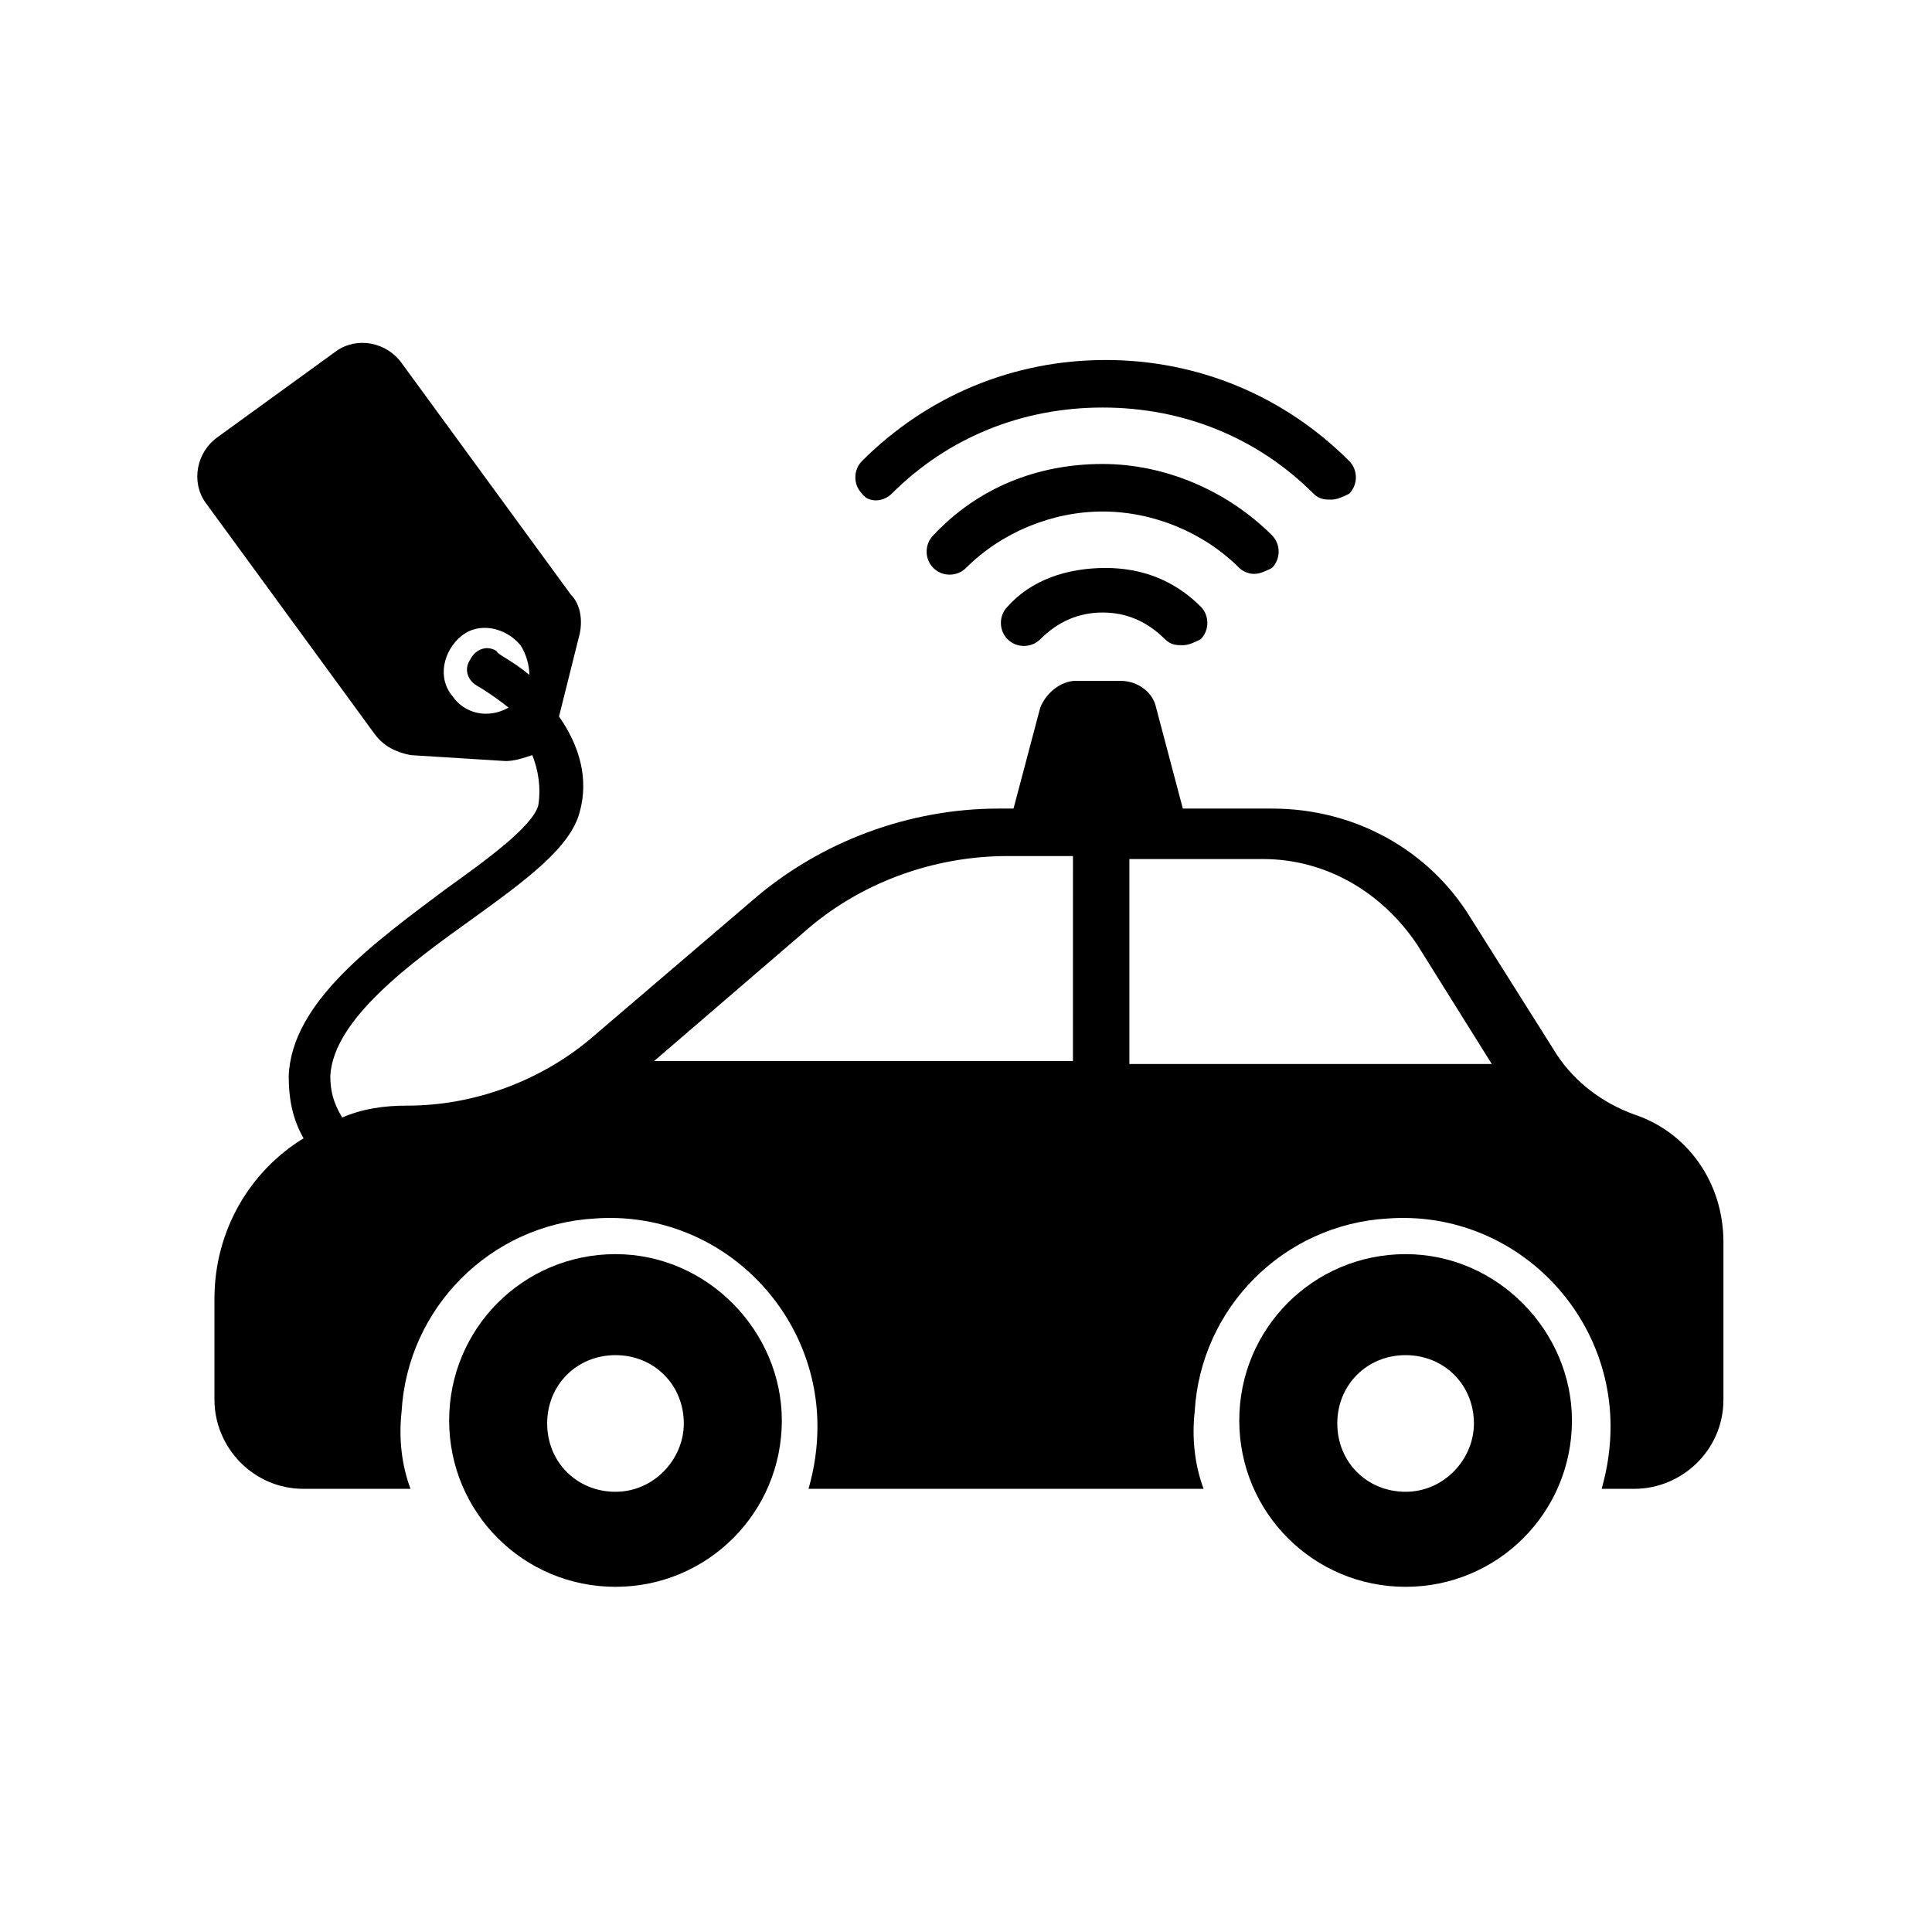
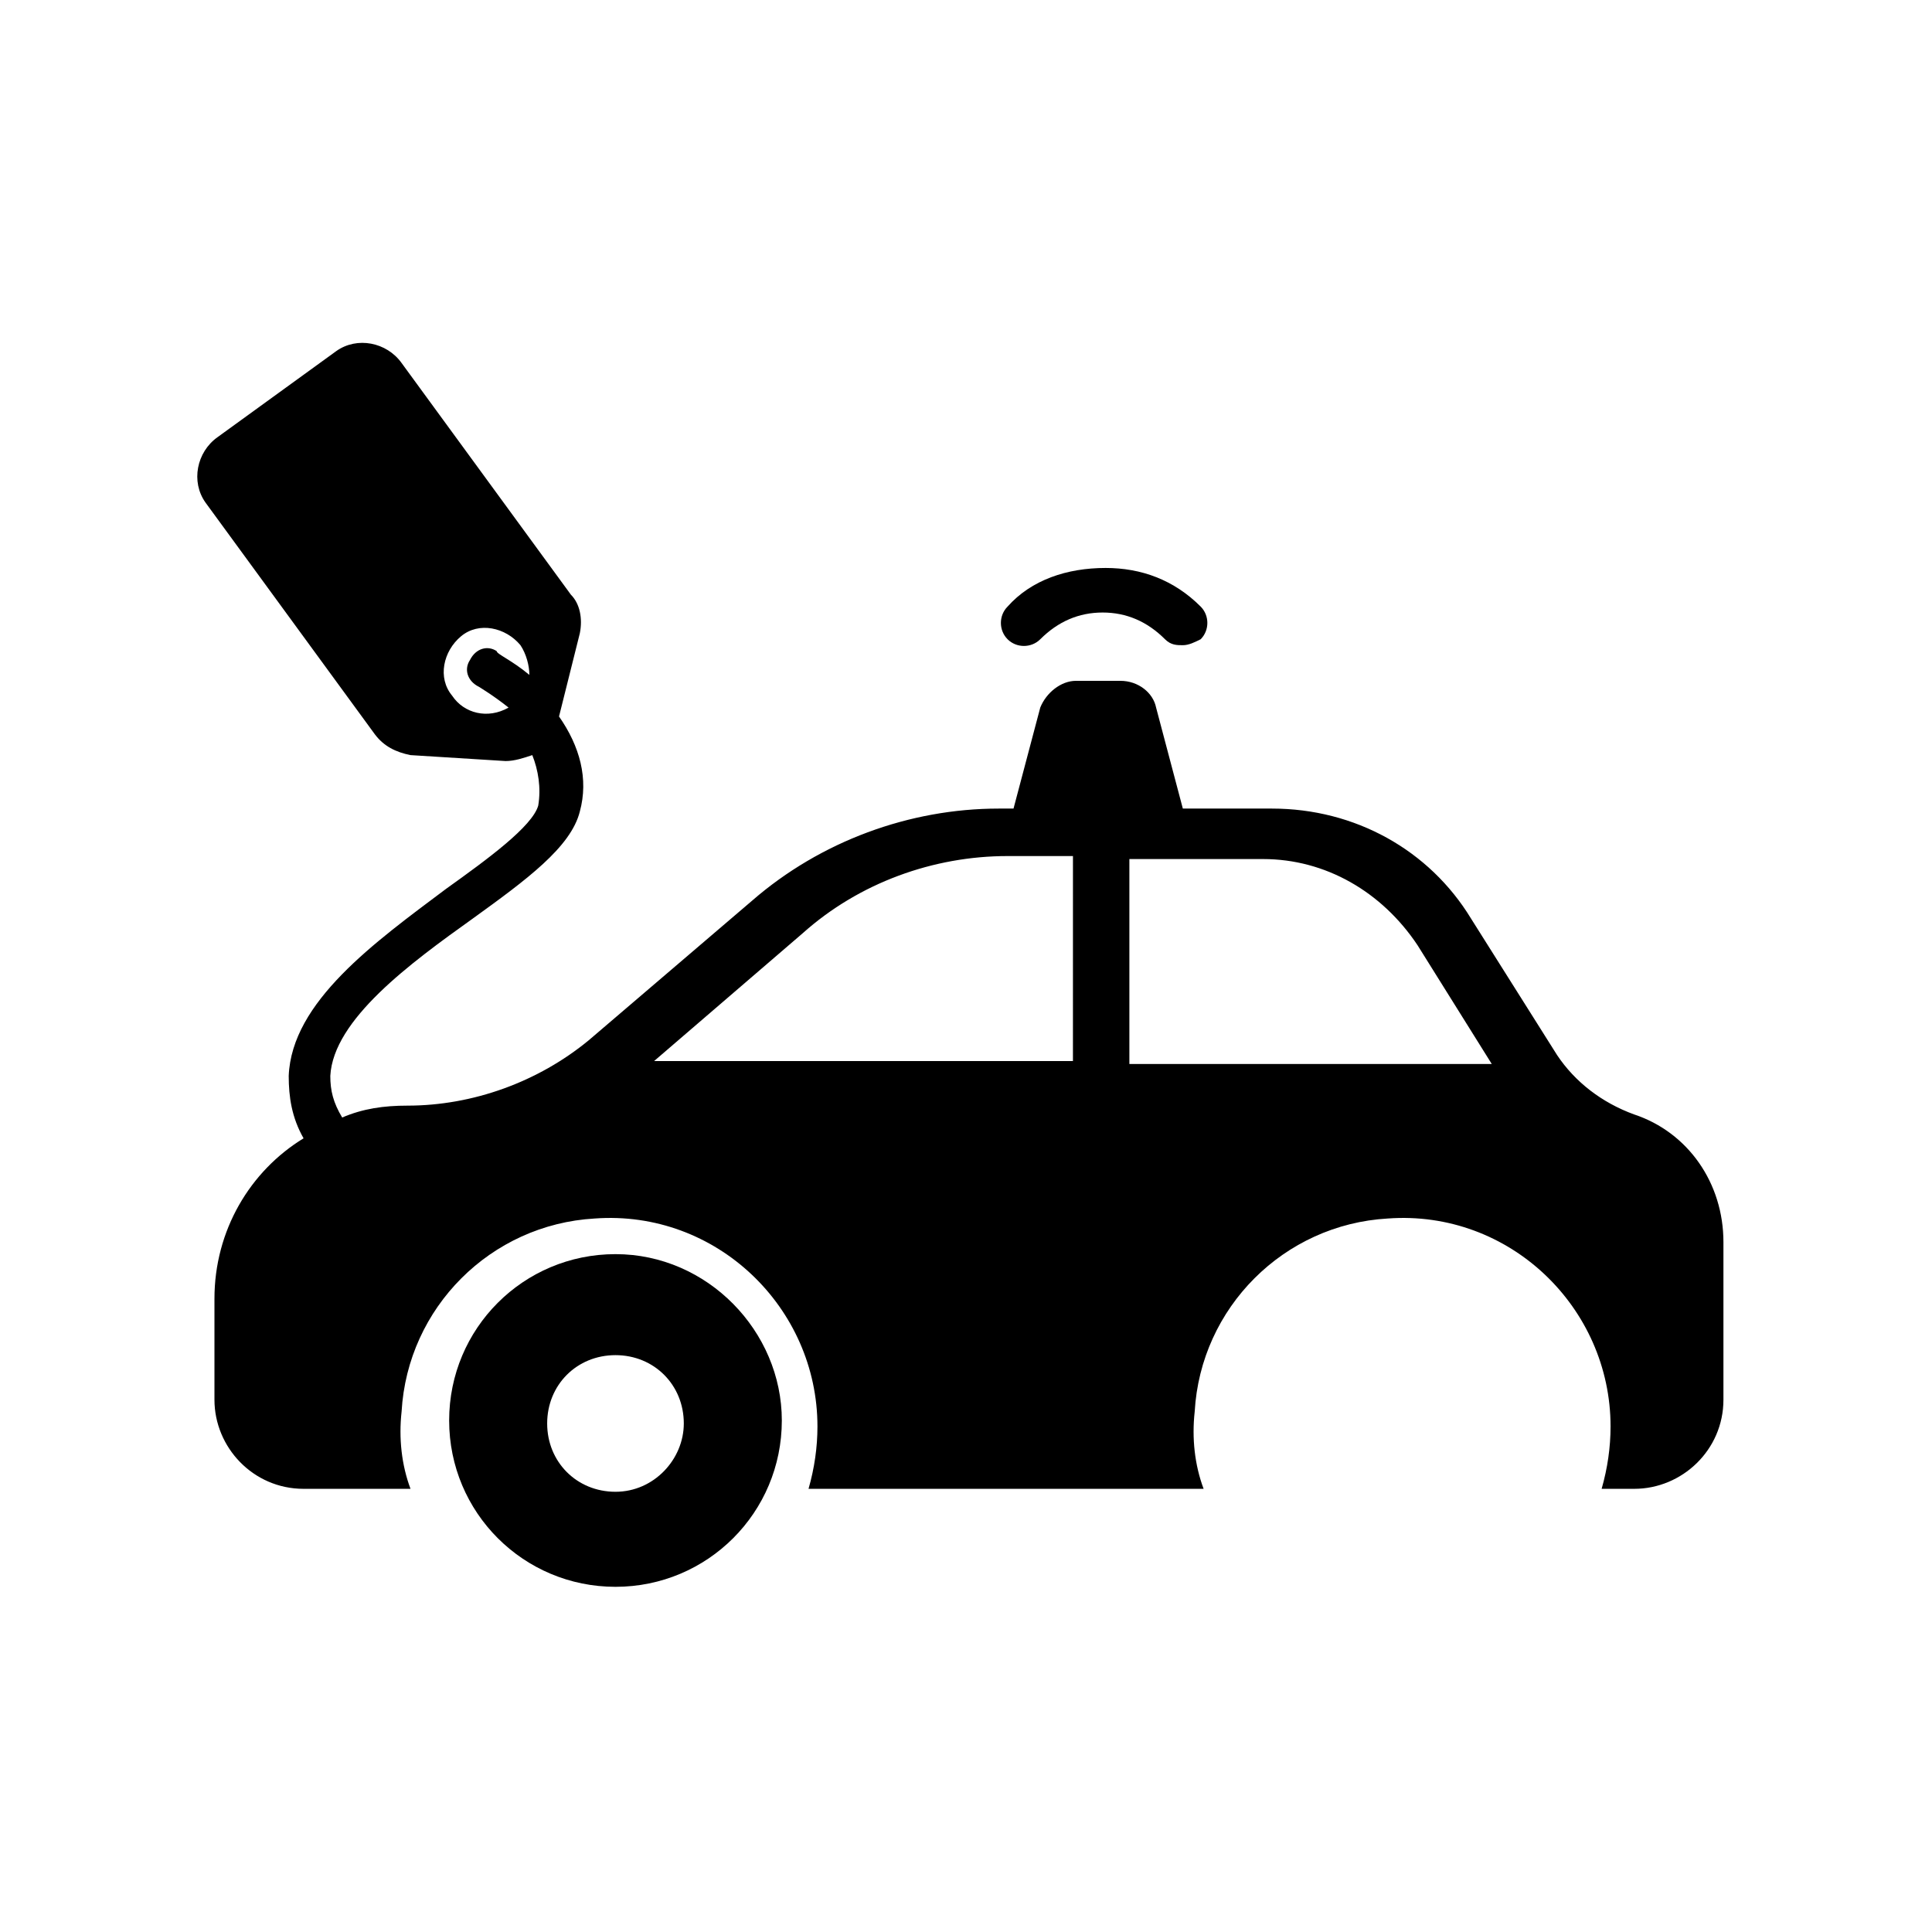
<svg xmlns="http://www.w3.org/2000/svg" fill="#000000" width="800px" height="800px" version="1.1" viewBox="144 144 512 512">
  <g>
    <path d="m307.11 476.36c-24.402 0-44.082 19.68-44.082 44.082s19.68 44.082 44.082 44.082 44.082-19.68 44.082-44.082c0-23.613-19.68-44.082-44.082-44.082zm0 62.977c-10.234 0-18.105-7.871-18.105-18.105 0-10.234 7.871-18.105 18.105-18.105s18.105 7.871 18.105 18.105c0 9.449-7.871 18.105-18.105 18.105z" />
    <path d="m577.12 439.36c-8.66-3.148-15.742-8.66-20.469-15.742l-22.828-36.211c-11.02-18.105-30.699-29.125-52.742-29.125h-23.617l-7.086-26.766c-0.789-3.938-4.723-7.086-9.445-7.086h-11.809c-3.938 0-7.871 3.148-9.445 7.086l-7.086 26.766h-3.938c-23.617 0-47.23 8.66-65.336 24.402l-43.297 37c-13.383 11.02-30.699 17.32-48.02 17.32-6.297 0-11.809 0.789-17.32 3.148-2.363-3.938-3.148-7.086-3.148-11.02 0.789-14.957 21.254-29.914 37.785-41.723 14.168-10.234 25.977-18.895 28.34-28.34 2.363-8.66 0-17.32-5.512-25.191l5.512-22.043c0.789-3.938 0-7.871-2.363-10.234l-44.871-61.402c-3.938-5.512-11.809-7.086-17.32-3.148l-31.488 22.828c-5.512 3.938-7.086 11.809-3.148 17.32l44.871 61.402c2.363 3.148 5.512 4.723 9.445 5.512l25.191 1.574c2.363 0 4.723-0.789 7.086-1.574 1.574 3.938 2.363 8.66 1.574 13.383-1.574 5.512-13.383 14.168-24.402 22.043-18.895 14.168-40.934 29.914-41.723 49.594 0 5.512 0.789 11.02 3.938 16.531-14.168 8.66-23.617 24.402-23.617 42.508v26.766c0 12.594 10.234 23.617 23.617 23.617h28.34c-2.363-6.297-3.148-13.383-2.363-20.469 1.574-27.551 23.617-49.594 51.168-51.168 32.273-2.363 59.039 23.617 59.039 55.105 0 5.512-0.789 11.02-2.363 16.531h104.7c-2.363-6.297-3.148-13.383-2.363-20.469 1.574-27.551 23.617-49.594 51.168-51.168 32.273-2.363 59.039 23.617 59.039 55.105 0 5.512-0.789 11.02-2.363 16.531h8.66c12.594 0 23.617-10.234 23.617-23.617v-41.723c0.012-15.75-9.434-29.133-23.605-33.855zm-313.3-111c-3.938-4.723-2.363-11.809 2.363-15.742 4.723-3.938 11.809-2.363 15.742 2.363 1.574 2.363 2.363 5.512 2.363 7.871-4.723-3.938-8.66-5.512-8.66-6.297-2.363-1.574-5.512-0.789-7.086 2.363-1.574 2.363-0.789 5.512 2.363 7.086 0 0 3.938 2.363 7.871 5.512-5.512 3.141-11.809 1.566-14.957-3.156zm164.52 96.824h-110.99l39.359-33.852c14.957-13.383 34.637-20.469 54.316-20.469h17.32zm14.957 0v-53.531l35.426 0.004c16.531 0 31.488 8.66 40.934 22.828l19.68 31.488h-96.039z" />
-     <path d="m516.5 476.36c-24.402 0-44.082 19.68-44.082 44.082s19.68 44.082 44.082 44.082 44.082-19.68 44.082-44.082c0-23.613-19.68-44.082-44.082-44.082zm0 62.977c-10.234 0-18.105-7.871-18.105-18.105 0-10.234 7.871-18.105 18.105-18.105s18.105 7.871 18.105 18.105c0 9.449-7.871 18.105-18.105 18.105z" />
-     <path d="m380.32 274.83c14.957-14.957 34.637-22.828 55.891-22.828 21.254 0 40.934 7.871 55.891 22.828 1.574 1.574 3.148 1.574 4.723 1.574s3.148-0.789 4.723-1.574c2.363-2.363 2.363-6.297 0-8.66-17.32-17.32-40.148-26.766-64.551-26.766s-47.23 9.445-64.551 26.766c-2.363 2.363-2.363 6.297 0 8.66 1.574 2.363 5.512 2.363 7.875 0z" />
-     <path d="m476.36 296.09c1.574 0 3.148-0.789 4.723-1.574 2.363-2.363 2.363-6.297 0-8.66-11.809-11.809-28.34-18.895-44.871-18.895-17.32 0-33.062 6.297-44.871 18.895-2.363 2.363-2.363 6.297 0 8.66 2.363 2.363 6.297 2.363 8.66 0 9.445-9.445 22.828-14.957 36.211-14.957 13.383 0 26.766 5.512 36.211 14.957 0.789 0.789 2.363 1.574 3.938 1.574z" />
    <path d="m411.02 304.75c-2.363 2.363-2.363 6.297 0 8.66s6.297 2.363 8.66 0c4.723-4.723 10.234-7.086 16.531-7.086 6.297 0 11.809 2.363 16.531 7.086 1.574 1.574 3.148 1.574 4.723 1.574 1.574 0 3.148-0.789 4.723-1.574 2.363-2.363 2.363-6.297 0-8.66-7.086-7.086-15.742-10.234-25.191-10.234-10.234 0-19.68 3.152-25.977 10.234z" />
  </g>
</svg>